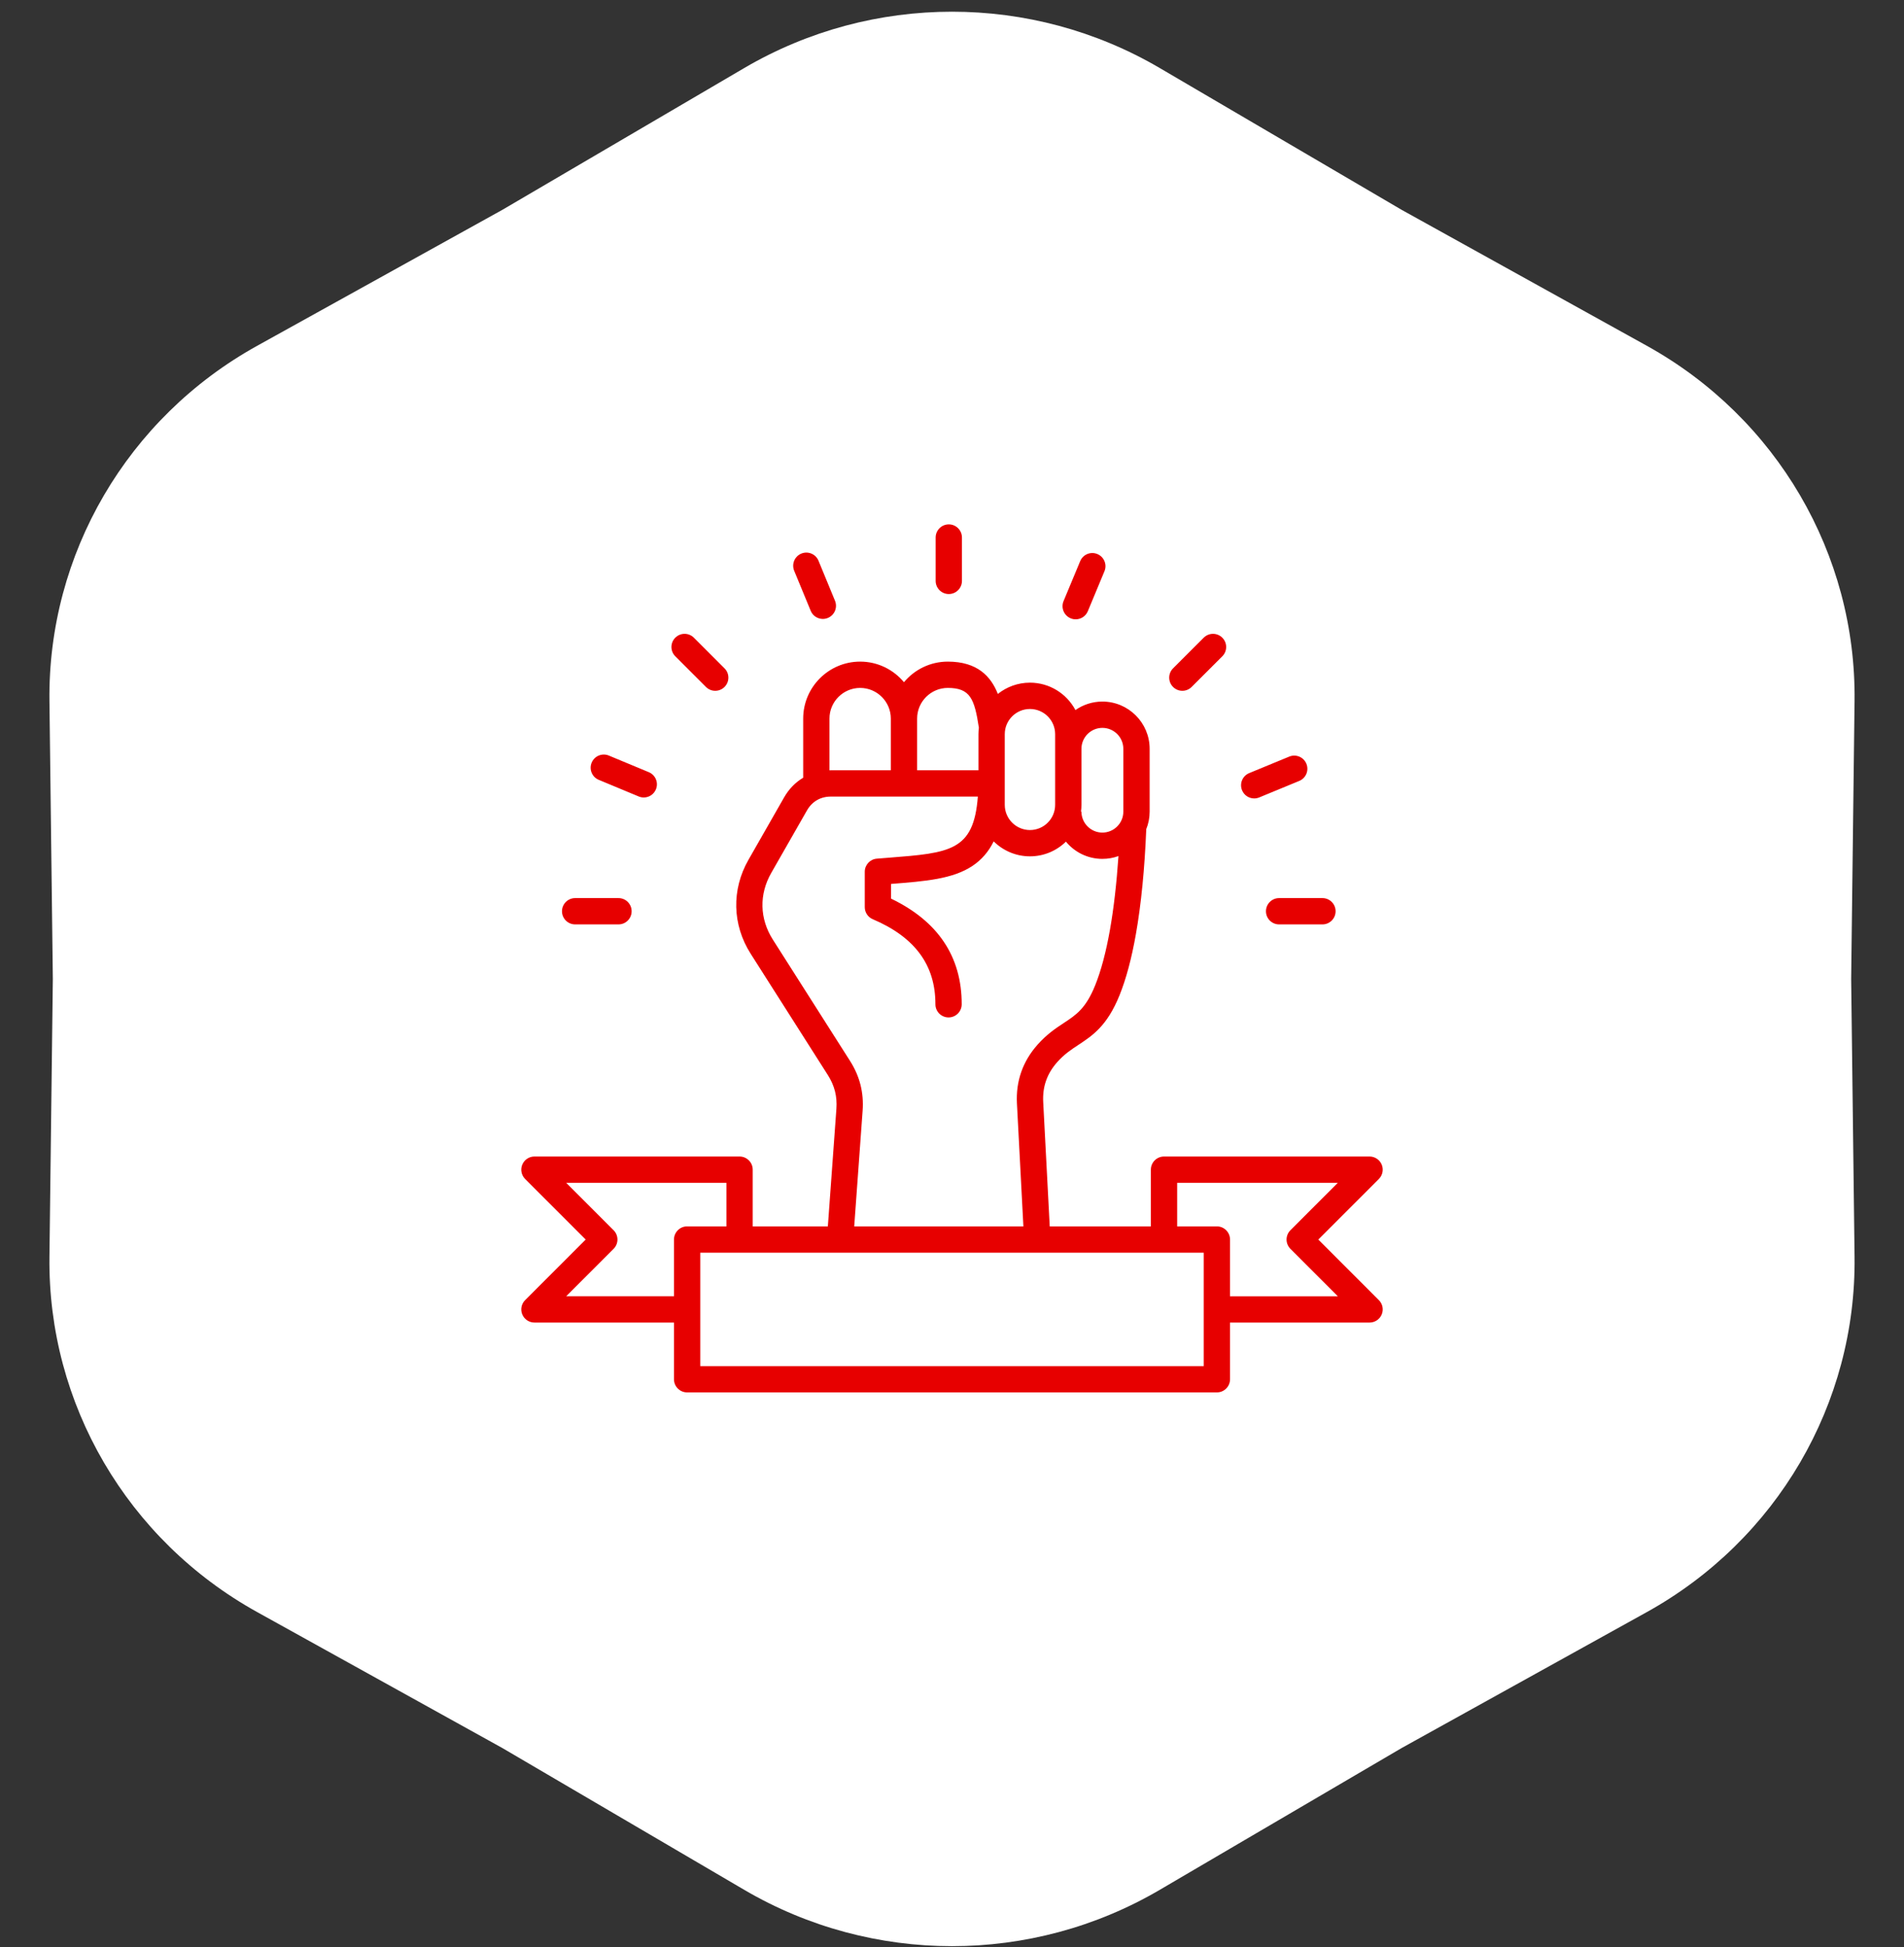
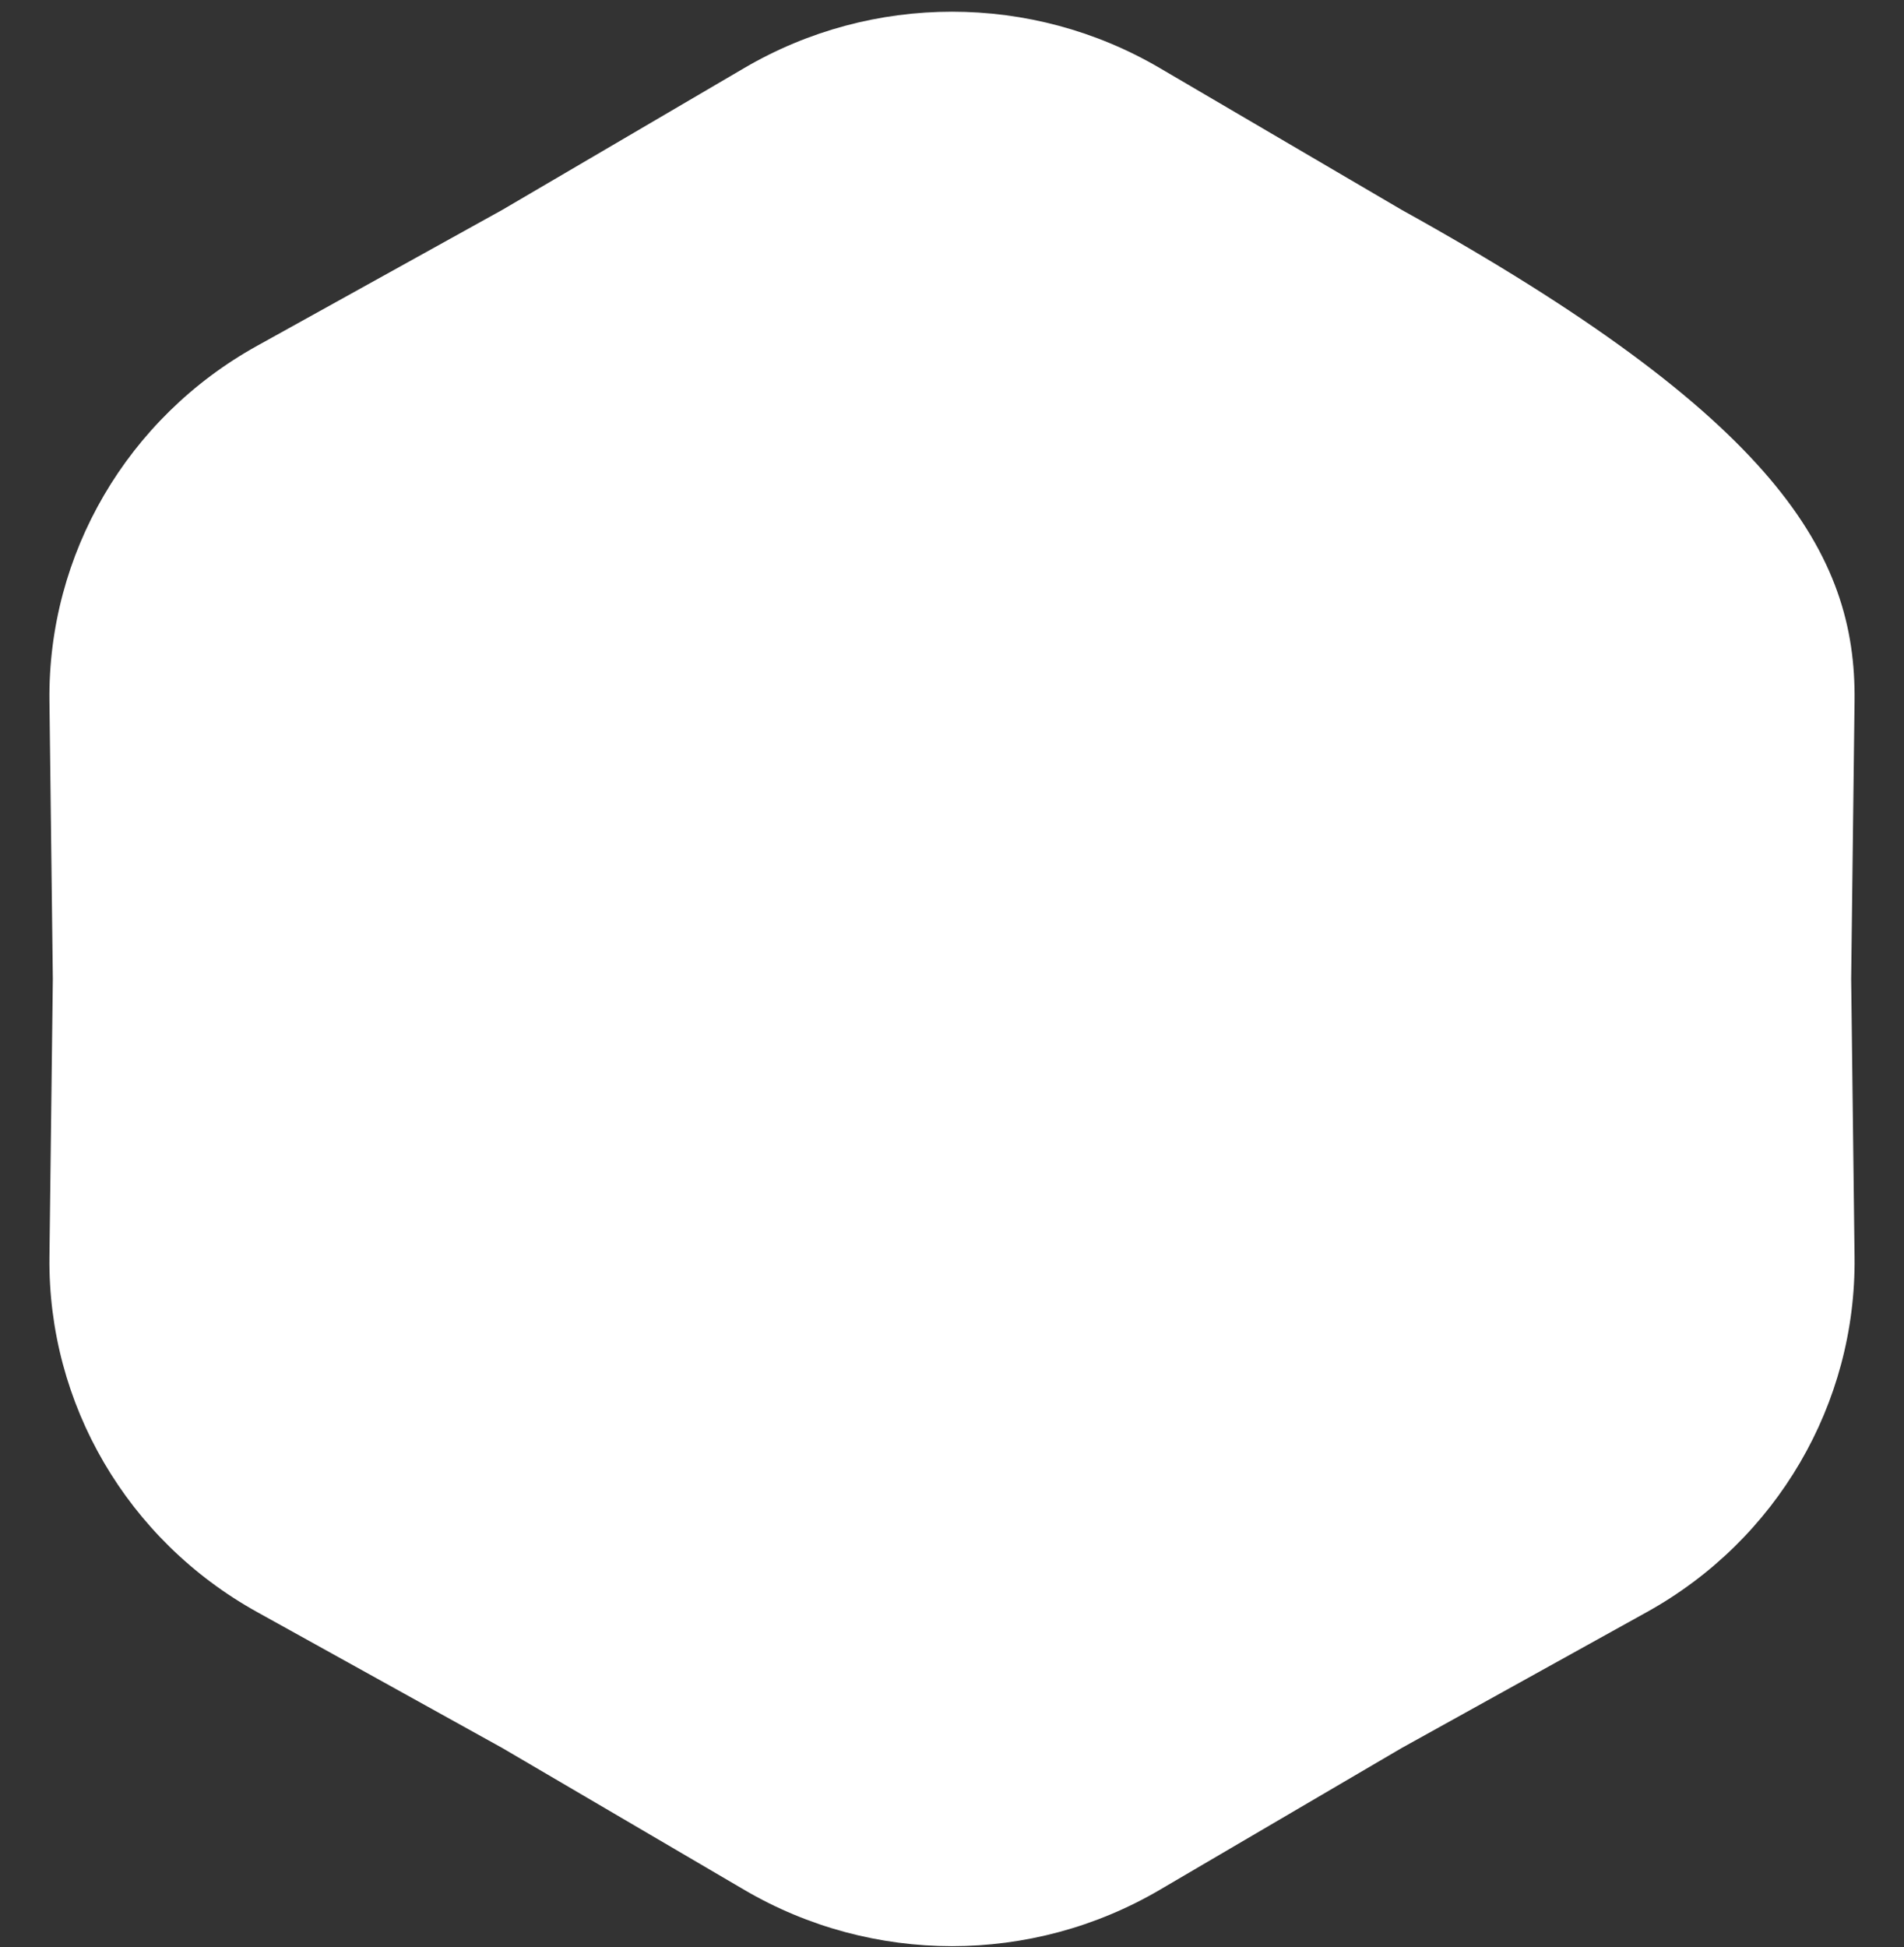
<svg xmlns="http://www.w3.org/2000/svg" width="222" height="227" viewBox="0 0 222 227" fill="none">
  <rect x="0" y="0" width="222" height="227" fill="#333333" stroke="none" />
-   <path d="M86.784 7.927C101.712 -0.823 120.288 -0.823 135.216 7.927L163.42 24.458L192.02 40.313C207.157 48.705 216.445 64.591 216.235 81.734L215.84 114.12L216.235 146.507C216.445 163.649 207.157 179.535 192.02 187.927L163.42 203.782L135.216 220.314C120.288 229.064 101.712 229.064 86.784 220.314L58.58 203.782L29.981 187.927C14.843 179.535 5.556 163.649 5.765 146.507L6.16 114.12L5.765 81.734C5.556 64.592 14.843 48.705 29.981 40.313L58.58 24.458L86.784 7.927Z" fill="white" />
-   <path fill-rule="evenodd" clip-rule="evenodd" d="M78.737 76.508C78.137 75.909 78.137 74.938 78.737 74.34C79.334 73.741 80.304 73.74 80.904 74.34L84.477 77.913C85.076 78.511 85.076 79.483 84.477 80.081C84.179 80.38 83.786 80.531 83.394 80.531C83.001 80.531 82.608 80.38 82.31 80.081L78.737 76.508ZM68.986 88.906C69.31 88.124 70.21 87.755 70.99 88.08L75.65 90.018C76.43 90.343 76.802 91.241 76.476 92.022C76.232 92.612 75.662 92.967 75.061 92.967C74.864 92.967 74.665 92.929 74.472 92.849L69.813 90.911C69.03 90.586 68.661 89.688 68.986 88.906ZM65.526 106.23C65.526 105.382 66.213 104.697 67.06 104.697H72.113C72.962 104.697 73.646 105.382 73.646 106.23C73.646 107.077 72.962 107.763 72.113 107.763H67.06C66.213 107.763 65.526 107.077 65.526 106.23ZM92.599 66.538C92.276 65.756 92.648 64.858 93.431 64.536C94.215 64.213 95.112 64.586 95.435 65.369L97.358 70.035C97.681 70.818 97.308 71.714 96.525 72.037C96.335 72.116 96.136 72.153 95.941 72.153C95.339 72.153 94.766 71.796 94.524 71.203L92.599 66.538ZM149.139 104.697H154.193C155.039 104.697 155.726 105.382 155.726 106.23C155.726 107.077 155.039 107.763 154.193 107.763H149.139C148.292 107.763 147.606 107.077 147.606 106.23C147.606 105.383 148.292 104.697 149.139 104.697ZM144.82 92.129C144.496 91.345 144.87 90.449 145.651 90.126L150.319 88.202C151.102 87.879 151.997 88.252 152.32 89.035C152.642 89.819 152.27 90.715 151.487 91.037L146.821 92.962C146.63 93.04 146.433 93.078 146.238 93.078C145.635 93.078 145.062 92.72 144.82 92.129ZM136.775 80.081C136.176 79.483 136.176 78.511 136.775 77.913L140.349 74.34C140.947 73.741 141.919 73.741 142.517 74.34C143.117 74.938 143.117 75.91 142.517 76.508L138.941 80.081C138.643 80.38 138.25 80.531 137.859 80.531C137.466 80.531 137.073 80.38 136.775 80.081ZM109.093 67.718V62.663C109.093 61.816 109.78 61.13 110.626 61.13C111.473 61.13 112.16 61.816 112.16 62.663V67.718C112.16 68.564 111.473 69.251 110.626 69.251C109.78 69.251 109.093 68.564 109.093 67.718ZM124.006 70.076L125.946 65.416C126.271 64.634 127.168 64.265 127.949 64.59C128.732 64.915 129.103 65.813 128.775 66.594L126.837 71.252C126.592 71.842 126.022 72.198 125.422 72.198C125.224 72.198 125.026 72.16 124.834 72.08C124.051 71.755 123.681 70.857 124.006 70.076ZM143.417 151.112V144.499C143.417 143.652 142.73 142.966 141.883 142.966H137.253V137.887H155.985L150.458 143.416C150.17 143.703 150.007 144.093 150.007 144.5C150.007 144.906 150.17 145.296 150.458 145.585L155.985 151.112H143.417V151.112ZM140.35 159.257V146.032H81.65V159.257H140.35ZM78.584 144.499V151.111H66.015L71.543 145.584C71.832 145.296 71.993 144.905 71.993 144.499C71.993 144.093 71.832 143.702 71.543 143.415L66.015 137.887H84.698V142.966H80.117C79.27 142.966 78.584 143.652 78.584 144.499ZM99.108 123.673L90.113 109.537C88.561 107.101 88.494 104.266 89.927 101.759L94.09 94.477C94.685 93.436 95.671 92.862 96.869 92.862H114.013C113.533 99.211 110.785 99.429 103.624 99.989C103.175 100.024 102.71 100.061 102.234 100.099C101.438 100.164 100.828 100.829 100.828 101.627V105.747C100.828 106.361 101.193 106.917 101.76 107.157C106.68 109.253 109.07 112.497 109.065 117.072C109.064 117.92 109.751 118.607 110.597 118.608H110.599C111.443 118.608 112.13 117.922 112.132 117.076C112.139 111.524 109.367 107.384 103.894 104.758V103.044C107.904 102.73 111.073 102.479 113.375 100.951C114.439 100.244 115.26 99.305 115.861 98.084C116.947 99.161 118.442 99.829 120.088 99.829C121.72 99.829 123.2 99.175 124.283 98.116C125.294 99.342 126.824 100.125 128.533 100.125C129.192 100.125 129.824 100.01 130.409 99.797C130.193 102.962 129.861 105.872 129.425 108.347C128.961 110.978 128.378 113.173 127.691 114.87C126.604 117.564 125.475 118.307 124.048 119.248C123.118 119.861 122.063 120.557 120.972 121.786C119.244 123.733 118.437 126.038 118.572 128.638L119.324 142.966H99.599L100.577 129.501C100.733 127.378 100.251 125.47 99.108 123.673ZM96.714 83.77C96.714 81.799 98.319 80.195 100.29 80.195C102.262 80.195 103.866 81.799 103.868 83.77V89.796H96.869C96.819 89.796 96.766 89.8 96.714 89.801V83.77ZM110.51 80.195C113.133 80.195 113.621 81.473 114.134 84.833C114.103 85.081 114.084 85.332 114.084 85.587V89.797H106.934V83.77C106.934 81.799 108.539 80.195 110.51 80.195ZM120.088 82.65C118.47 82.65 117.152 83.966 117.152 85.586V93.825C117.152 95.446 118.47 96.763 120.088 96.763C121.71 96.763 123.026 95.446 123.026 93.825V85.586C123.026 83.966 121.71 82.65 120.088 82.65ZM128.534 84.853C127.189 84.853 126.093 85.948 126.093 87.294V93.825C126.093 94.094 126.075 94.358 126.04 94.618H126.093C126.093 95.966 127.189 97.06 128.534 97.06C129.881 97.06 130.977 95.966 130.977 94.618V87.294C130.977 85.948 129.881 84.853 128.534 84.853ZM153.71 144.499L160.77 137.439C161.21 137 161.342 136.34 161.104 135.768C160.867 135.194 160.307 134.821 159.688 134.821H135.72C134.873 134.821 134.187 135.508 134.187 136.354V142.966H122.395L121.635 128.478C121.54 126.687 122.075 125.163 123.265 123.822C124.09 122.894 124.889 122.367 125.735 121.809C127.385 120.722 129.091 119.599 130.535 116.02C131.302 114.123 131.945 111.721 132.445 108.879C133.058 105.393 133.463 101.283 133.649 96.658C133.903 96.027 134.044 95.338 134.044 94.618V87.294C134.044 84.256 131.572 81.786 128.534 81.786C127.367 81.786 126.286 82.152 125.392 82.775C124.382 80.877 122.385 79.582 120.088 79.582C118.675 79.582 117.372 80.076 116.346 80.897C115.546 78.867 113.976 77.128 110.51 77.128C108.458 77.128 106.619 78.064 105.4 79.53C104.18 78.064 102.343 77.128 100.29 77.128C96.629 77.128 93.649 80.108 93.649 83.77V90.663C92.748 91.2 91.986 91.974 91.426 92.954L87.265 100.238C85.279 103.714 85.376 107.805 87.525 111.183L96.52 125.319C97.309 126.557 97.627 127.816 97.52 129.278L96.525 142.966H87.764V136.354C87.764 135.508 87.078 134.821 86.232 134.821H62.313C61.693 134.821 61.135 135.194 60.896 135.768C60.658 136.34 60.791 137 61.228 137.439L68.29 144.499L61.228 151.561C60.791 151.999 60.658 152.659 60.896 153.232C61.135 153.804 61.693 154.179 62.313 154.179H78.584V160.789C78.584 161.637 79.27 162.322 80.117 162.322H141.883C142.73 162.322 143.417 161.637 143.417 160.789V154.179H159.688C160.307 154.179 160.868 153.804 161.104 153.232C161.342 152.659 161.21 151.999 160.77 151.561L153.71 144.499Z" fill="#E70000" />
+   <path d="M86.784 7.927C101.712 -0.823 120.288 -0.823 135.216 7.927L163.42 24.458C207.157 48.705 216.445 64.591 216.235 81.734L215.84 114.12L216.235 146.507C216.445 163.649 207.157 179.535 192.02 187.927L163.42 203.782L135.216 220.314C120.288 229.064 101.712 229.064 86.784 220.314L58.58 203.782L29.981 187.927C14.843 179.535 5.556 163.649 5.765 146.507L6.16 114.12L5.765 81.734C5.556 64.592 14.843 48.705 29.981 40.313L58.58 24.458L86.784 7.927Z" fill="white" />
</svg>